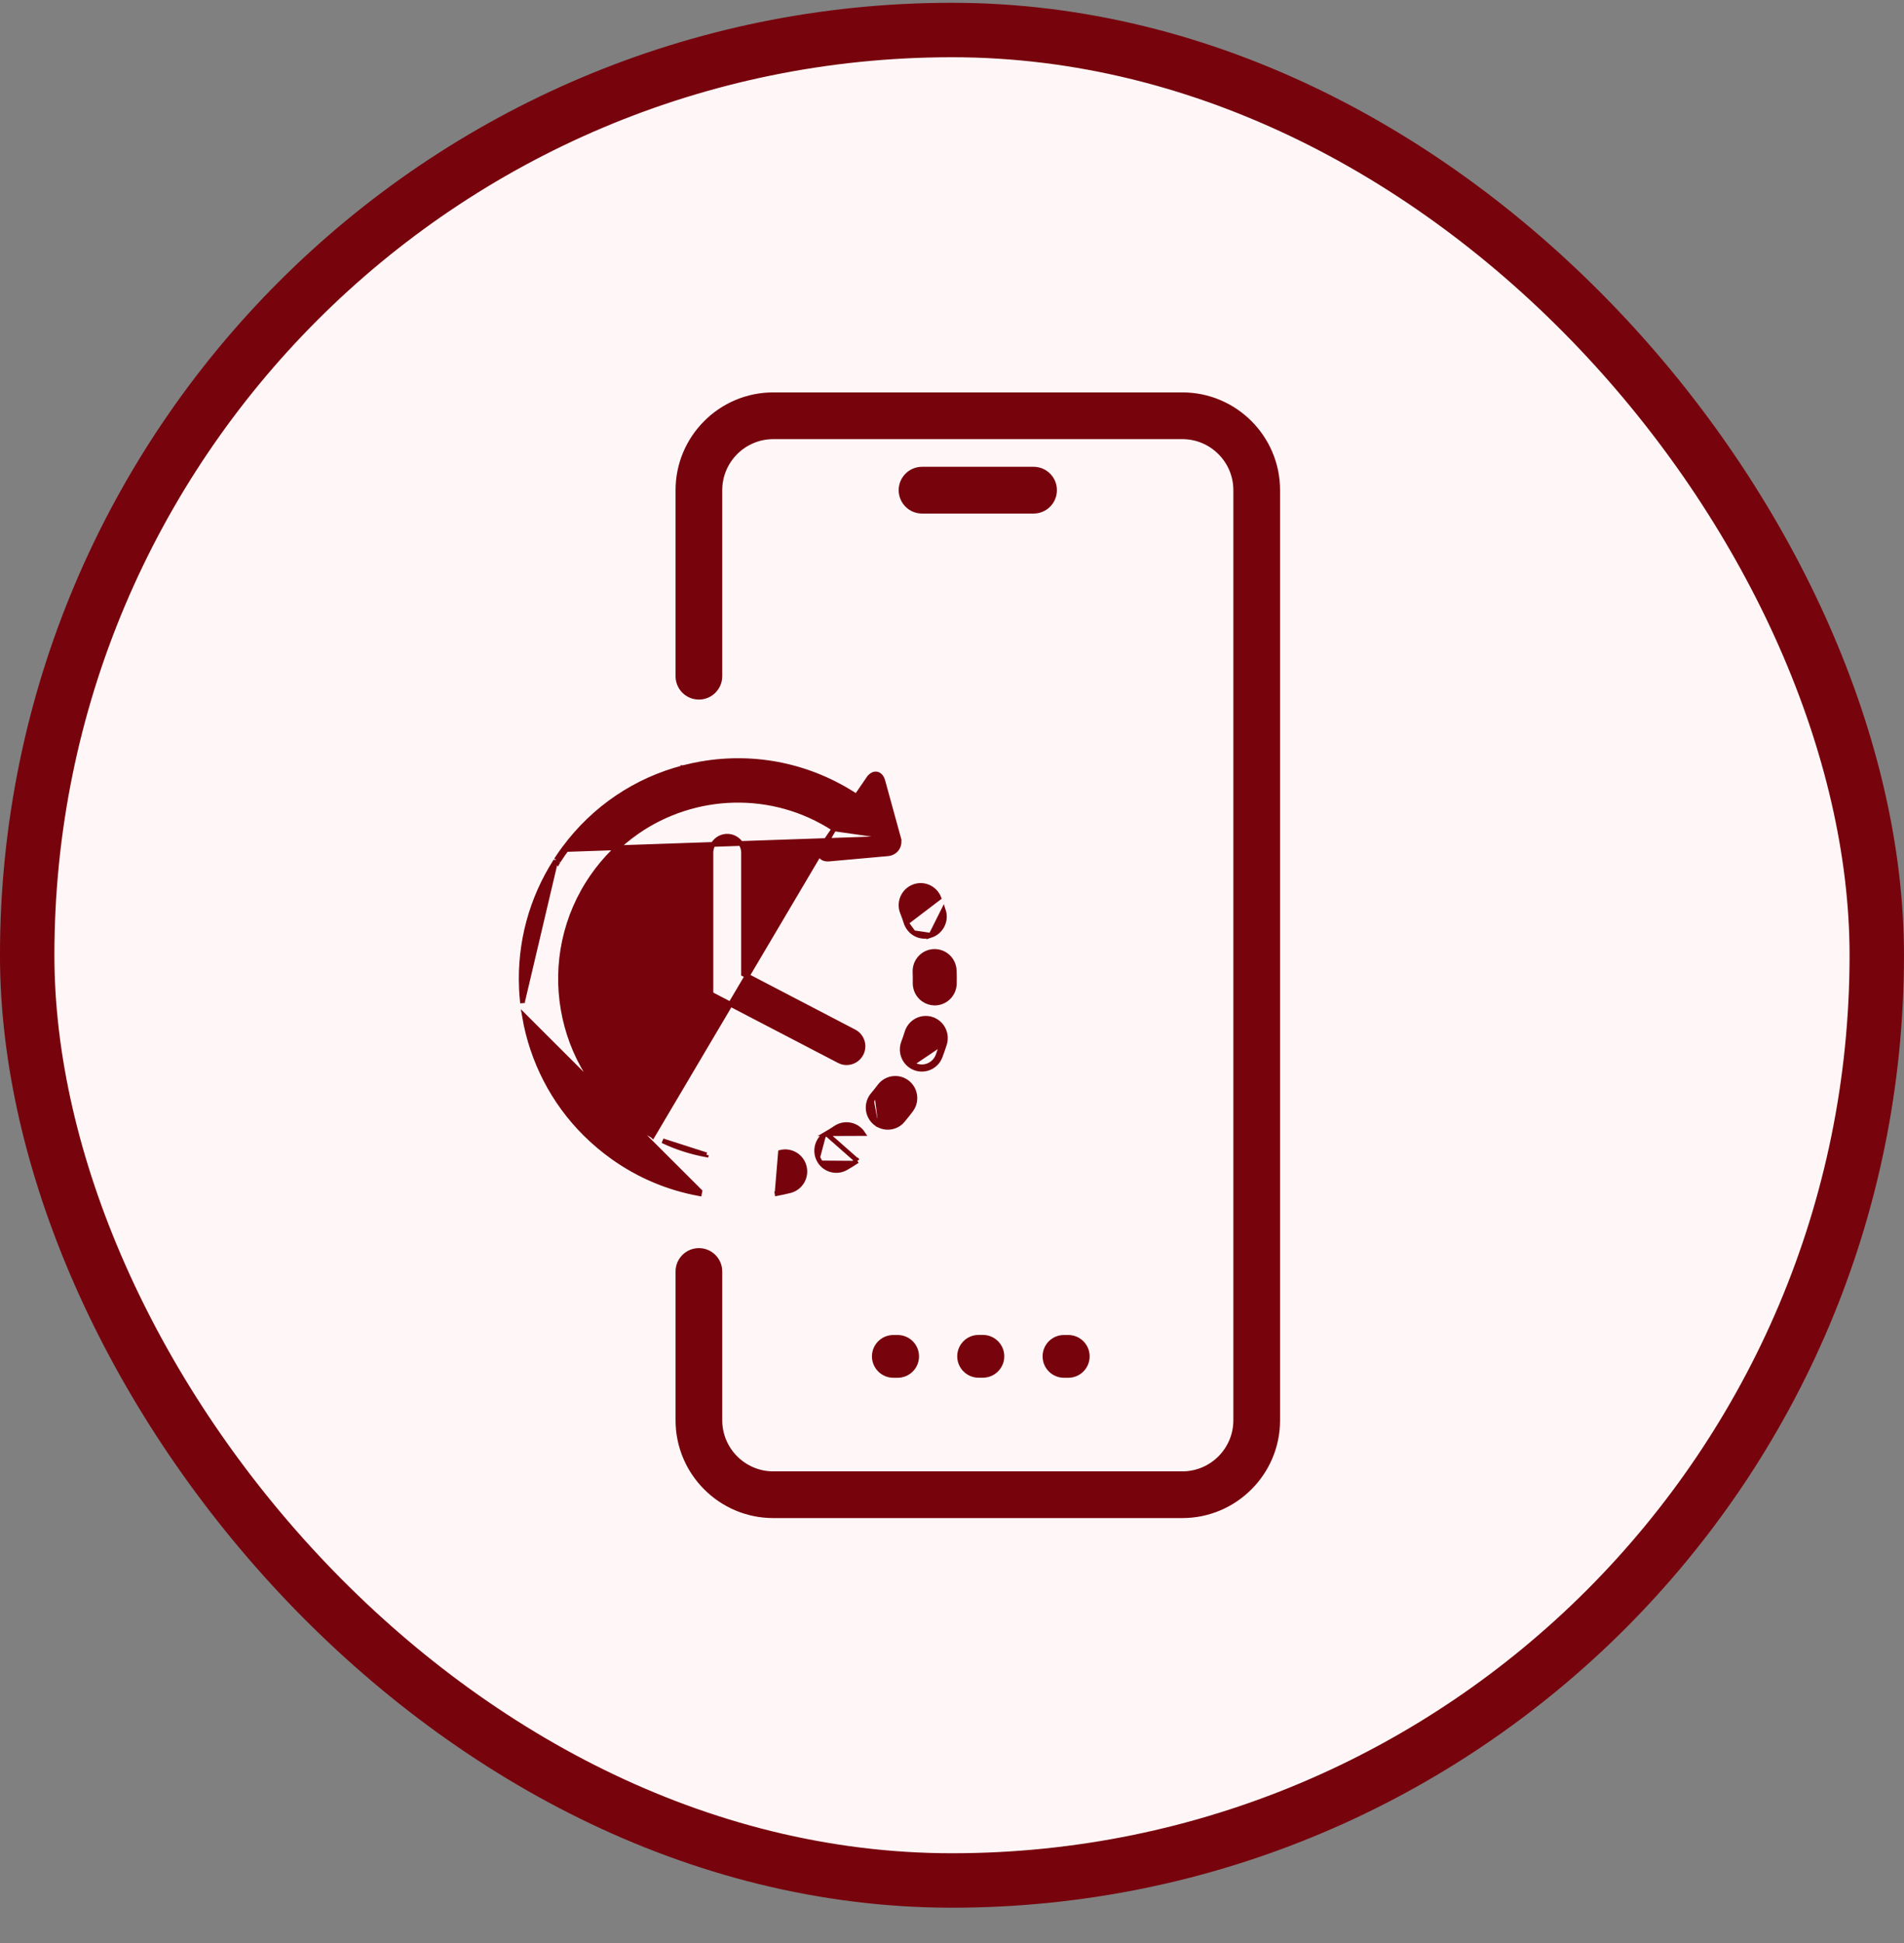
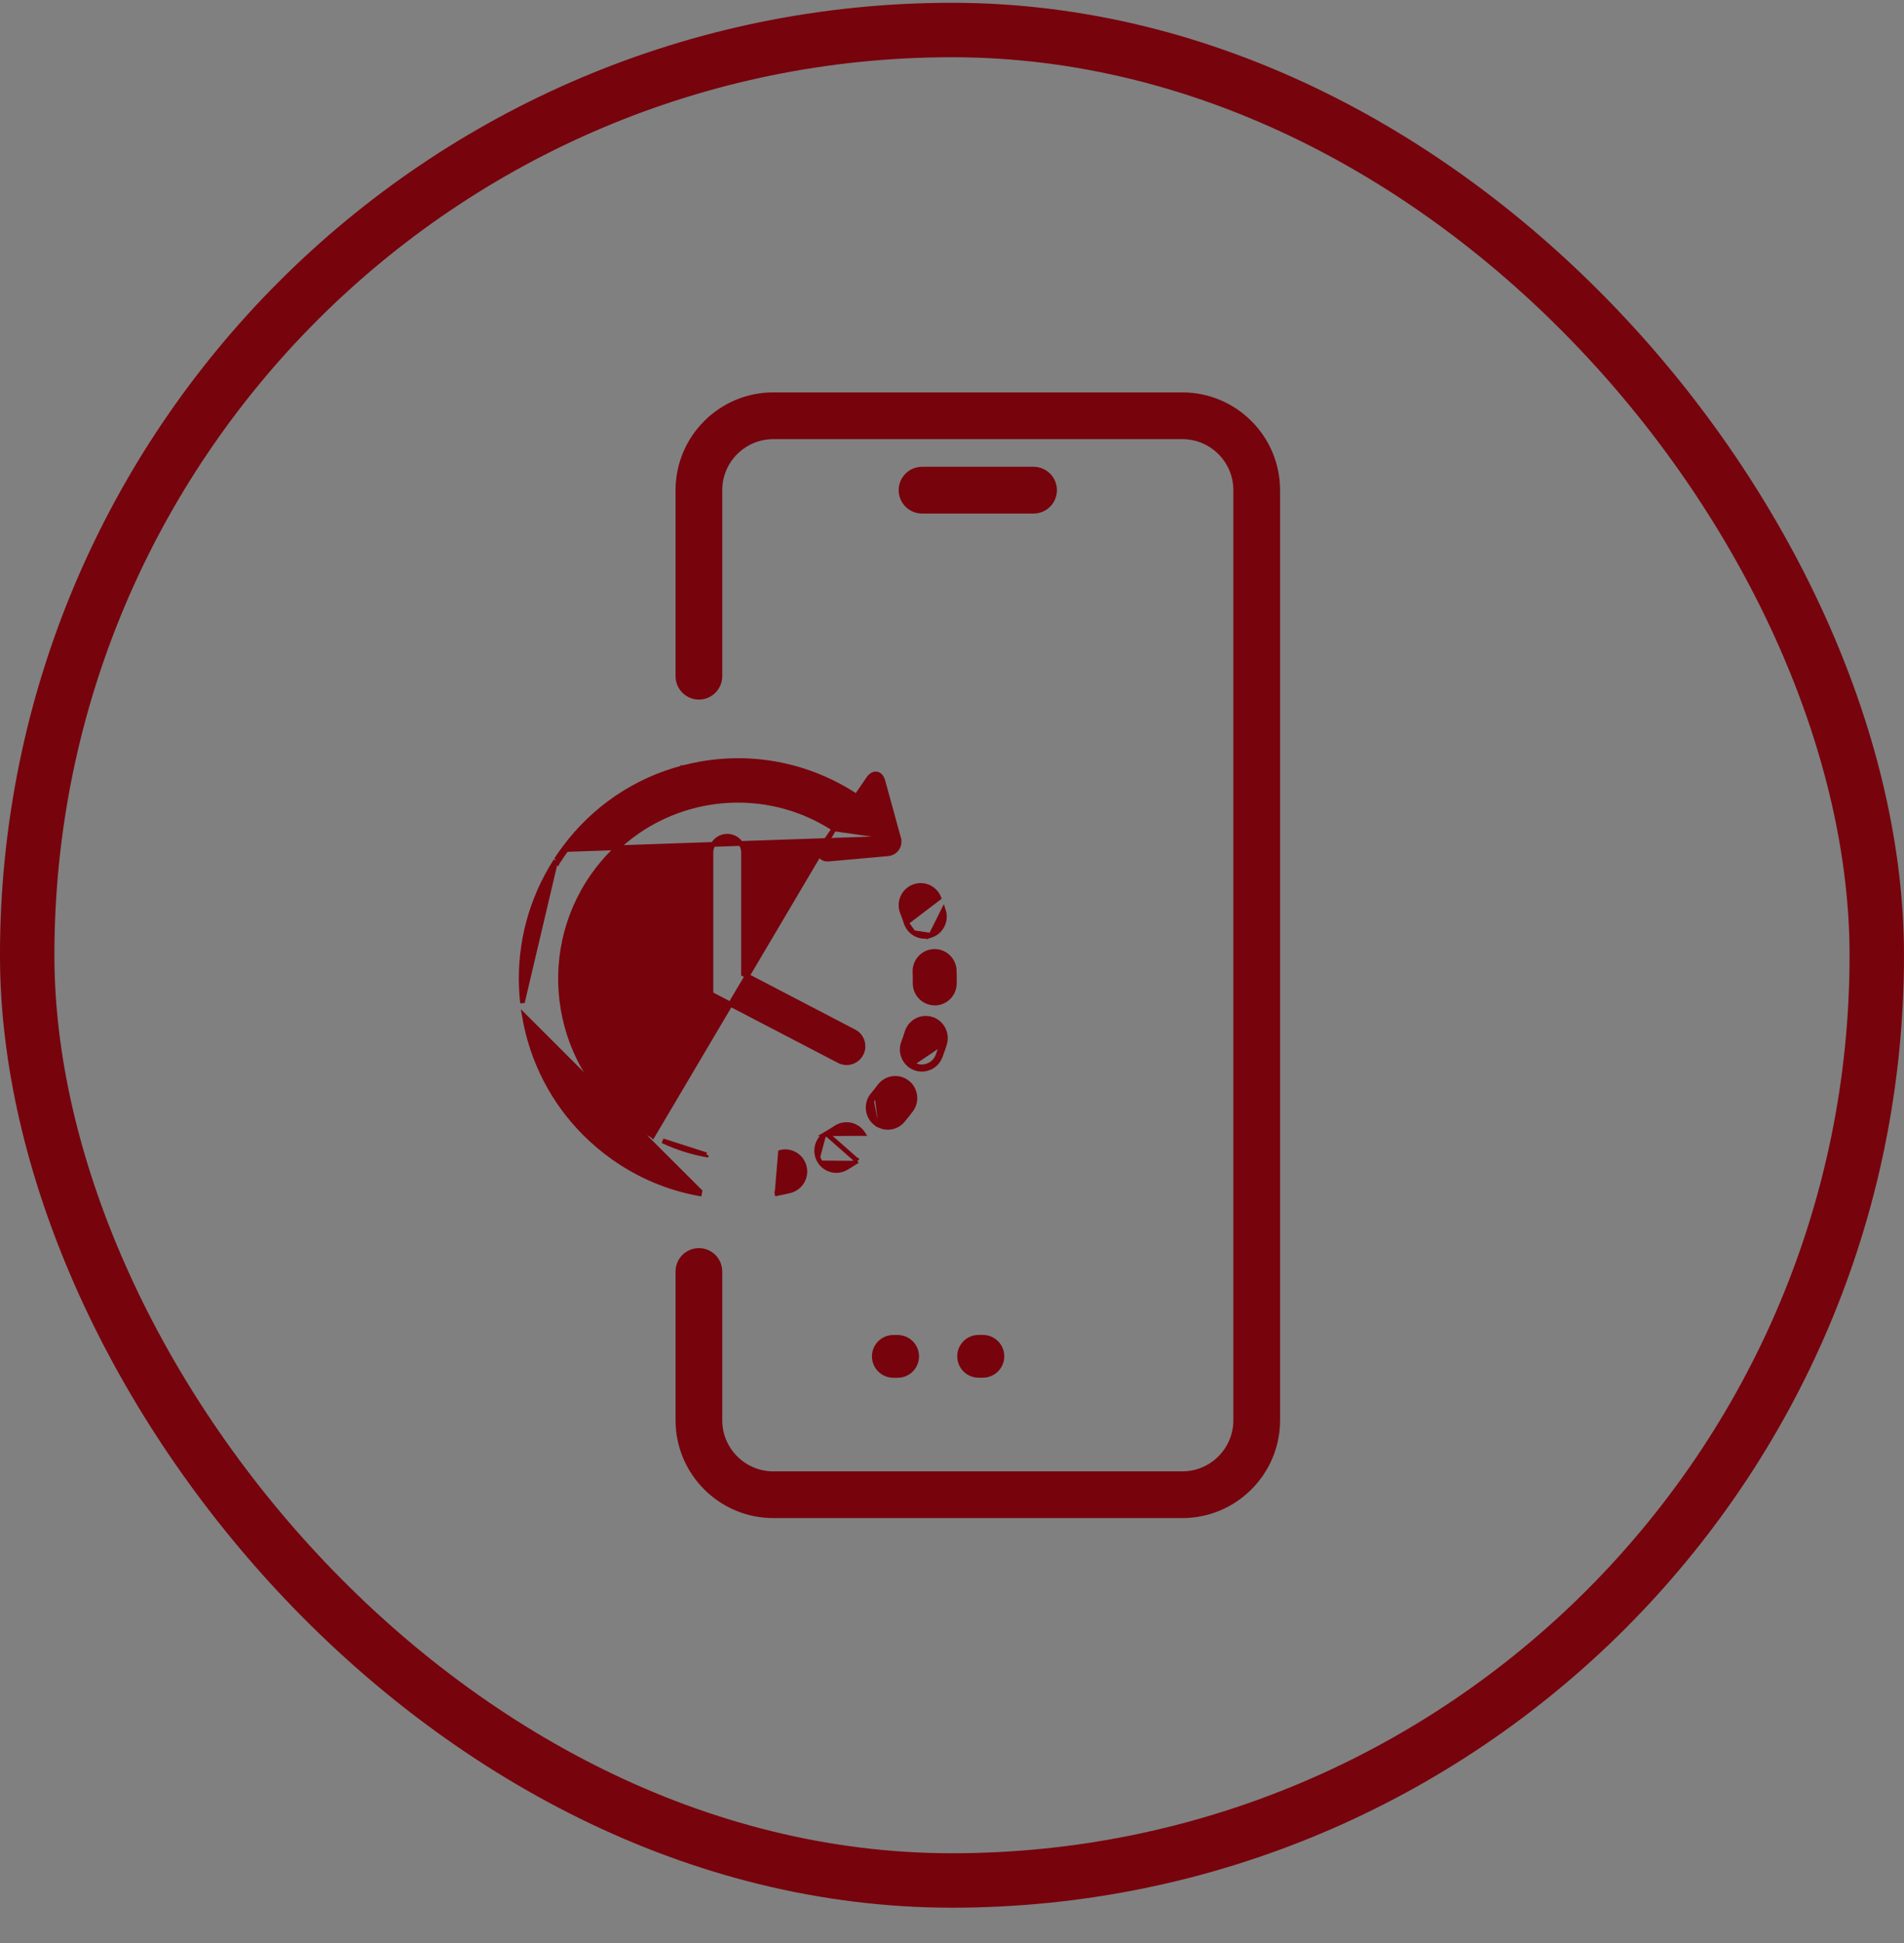
<svg xmlns="http://www.w3.org/2000/svg" fill="none" viewBox="0 0 50 51" height="51" width="50">
  <rect x="0" y="0" width="50" height="51" fill="#808080" stroke="none" />
-   <rect fill="#FFF7F7" rx="24.286" height="48.571" width="48.571" y="0.788" x="0.714" />
  <rect stroke-width="1.429" stroke="#77030D" rx="24.286" height="48.571" width="48.571" y="0.788" x="0.714" />
  <path stroke-width="0.125" stroke="#77030D" fill="#77030D" d="M24.213 13.417H27.143C27.447 13.417 27.693 13.17 27.693 12.866C27.693 12.562 27.447 12.315 27.143 12.315H24.213C23.909 12.315 23.662 12.562 23.662 12.866C23.662 13.17 23.909 13.417 24.213 13.417Z" />
  <path stroke-width="0.125" stroke="#77030D" fill="#77030D" d="M20.307 39.784H31.049C32.43 39.784 33.553 38.66 33.553 37.28V12.866C33.553 11.486 32.43 10.362 31.049 10.362H20.307C18.925 10.362 17.803 11.486 17.803 12.866V17.749C17.803 18.054 18.049 18.3 18.354 18.3C18.657 18.3 18.904 18.054 18.904 17.749V12.866C18.904 12.093 19.534 11.464 20.307 11.464H31.049C31.822 11.464 32.451 12.093 32.451 12.866V37.28C32.451 38.053 31.822 38.683 31.049 38.683H20.307C19.534 38.683 18.904 38.053 18.904 37.28V33.374C18.904 33.07 18.658 32.823 18.354 32.823C18.049 32.823 17.803 33.07 17.803 33.374V37.28C17.803 38.66 18.925 39.784 20.307 39.784Z" />
  <path stroke-width="0.125" stroke="#77030D" fill="#77030D" d="M20.745 31.253C21.021 31.183 21.189 30.902 21.12 30.625C21.052 30.347 20.773 30.178 20.496 30.247L20.496 30.247L20.406 31.327L20.395 31.265L20.406 31.327C20.519 31.305 20.633 31.281 20.745 31.253ZM20.745 31.253L20.73 31.192L20.745 31.253C20.745 31.253 20.745 31.253 20.745 31.253ZM23.797 24.221L23.796 24.221C23.767 24.131 23.734 24.04 23.699 23.952C23.593 23.687 23.722 23.385 23.986 23.279L23.986 23.279C24.25 23.172 24.549 23.302 24.655 23.568C24.655 23.568 24.655 23.568 24.655 23.568L23.797 24.221ZM23.797 24.221C23.832 24.33 23.901 24.42 23.988 24.482L23.988 24.482M23.797 24.221L23.988 24.482M23.988 24.482C24.117 24.573 24.286 24.604 24.447 24.55L24.447 24.55M23.988 24.482L24.447 24.55M24.447 24.55C24.717 24.46 24.863 24.167 24.774 23.896L24.447 24.55ZM21.704 29.756L21.704 29.756C21.786 29.708 21.868 29.658 21.946 29.605C22.184 29.447 22.503 29.513 22.66 29.752C22.66 29.752 22.66 29.752 22.66 29.752L21.704 29.756ZM21.704 29.756C21.458 29.899 21.374 30.216 21.516 30.463M21.704 29.756L22.514 30.47M22.514 30.47C22.514 30.47 22.514 30.47 22.514 30.47L22.48 30.418L22.514 30.47ZM22.514 30.47C22.418 30.534 22.319 30.595 22.219 30.653L22.219 30.653C22.04 30.758 21.824 30.741 21.665 30.628L21.665 30.628C21.606 30.586 21.554 30.531 21.516 30.463M21.516 30.463L21.57 30.432L21.516 30.463C21.516 30.463 21.516 30.463 21.516 30.463ZM23.053 29.444L23.017 29.495C23.232 29.648 23.532 29.613 23.705 29.408L23.705 29.407C23.78 29.319 23.853 29.227 23.922 29.134L23.922 29.134C24.093 28.905 24.047 28.581 23.82 28.409L23.82 28.409C23.592 28.237 23.269 28.284 23.099 28.513C23.042 28.589 22.982 28.664 22.921 28.736M23.053 29.444L23.017 29.496C23.004 29.486 22.992 29.477 22.98 29.466L22.979 29.466C22.763 29.281 22.737 28.954 22.921 28.736M23.053 29.444C23.042 29.436 23.031 29.428 23.02 29.419C22.83 29.256 22.807 28.968 22.969 28.776M23.053 29.444C23.242 29.579 23.505 29.548 23.658 29.367C23.732 29.28 23.804 29.189 23.872 29.097C24.022 28.895 23.982 28.61 23.782 28.459C23.582 28.308 23.299 28.349 23.149 28.55C23.091 28.627 23.031 28.703 22.969 28.776M22.921 28.736L22.969 28.776M22.921 28.736C22.921 28.736 22.921 28.736 22.921 28.736L22.969 28.776M24.025 28.031C24.291 28.133 24.588 27.998 24.689 27.731C24.73 27.623 24.768 27.512 24.803 27.402L24.803 27.402C24.887 27.129 24.737 26.838 24.466 26.753L24.447 26.812L24.466 26.753C24.194 26.667 23.905 26.819 23.82 27.092C23.792 27.183 23.761 27.273 23.727 27.363L23.727 27.363C23.642 27.588 23.724 27.837 23.911 27.97L23.911 27.97C23.945 27.994 23.983 28.015 24.025 28.031ZM24.025 28.031L24.047 27.973M24.025 28.031C24.025 28.031 24.025 28.031 24.025 28.031L24.047 27.973M24.047 27.973C24.011 27.959 23.978 27.941 23.947 27.919L24.743 27.383C24.709 27.492 24.671 27.602 24.631 27.709C24.542 27.944 24.28 28.062 24.047 27.973ZM21.904 21.756C20.289 20.702 18.241 20.784 16.729 21.833C16.729 21.833 16.729 21.833 16.729 21.833L16.713 21.845L16.713 21.845C16.279 22.148 15.89 22.532 15.568 22.992C14.089 25.107 14.594 28.039 16.693 29.529C16.837 29.631 16.985 29.724 17.137 29.808L17.138 29.809L17.139 29.809L17.139 29.809L17.14 29.81L21.904 21.756ZM21.904 21.756L21.586 22.218L21.586 22.218C21.532 22.297 21.507 22.386 21.55 22.46C21.592 22.534 21.683 22.556 21.778 22.547C21.778 22.547 21.778 22.547 21.778 22.547L23.313 22.409L23.313 22.409C23.416 22.4 23.502 22.349 23.555 22.273C23.607 22.196 23.624 22.097 23.596 21.997L21.904 21.756ZM17.951 20.149C17.951 20.149 17.951 20.149 17.952 20.148C17.956 20.147 17.963 20.145 17.968 20.144L17.972 20.143L17.972 20.143L17.973 20.143C18.114 20.107 18.258 20.076 18.404 20.05C19.836 19.8 21.28 20.103 22.49 20.902L22.809 20.438L22.861 20.473L22.809 20.438C22.863 20.36 22.938 20.303 23.022 20.317C23.107 20.332 23.159 20.41 23.184 20.501C23.184 20.501 23.184 20.501 23.184 20.501L23.596 21.997L14.874 22.297L14.87 22.302C14.865 22.308 14.86 22.314 14.855 22.321M17.951 20.149C17.95 20.149 17.95 20.149 17.95 20.149L17.967 20.209L17.951 20.149C17.951 20.149 17.951 20.149 17.951 20.149ZM17.951 20.149C16.698 20.473 15.605 21.209 14.825 22.258C14.825 22.259 14.824 22.26 14.823 22.261C14.818 22.267 14.811 22.275 14.805 22.284L14.855 22.321M14.855 22.321C14.829 22.355 14.804 22.391 14.779 22.427C14.738 22.485 14.698 22.545 14.66 22.605M14.855 22.321L14.805 22.284C14.779 22.319 14.753 22.355 14.728 22.391L14.728 22.391C14.687 22.45 14.646 22.51 14.607 22.57M14.66 22.605L14.608 22.57C14.608 22.57 14.607 22.57 14.607 22.57M14.66 22.605C14.656 22.61 14.654 22.615 14.651 22.62L14.647 22.627L14.607 22.57M14.66 22.605L14.607 22.571C14.607 22.571 14.607 22.571 14.607 22.57M13.72 26.301C13.708 26.186 13.698 26.069 13.693 25.954L13.693 25.953L13.693 25.953L13.693 25.944L13.693 25.942C13.64 24.76 13.95 23.599 14.594 22.594L13.72 26.301C13.72 26.301 13.72 26.301 13.72 26.301ZM13.72 26.301C13.721 26.31 13.723 26.32 13.724 26.325C13.724 26.325 13.724 26.326 13.724 26.326L13.72 26.301ZM16.1 30.376C15.839 30.19 15.596 29.985 15.373 29.764L15.372 29.763L15.369 29.76L15.369 29.76L15.364 29.755C14.531 28.924 13.976 27.857 13.772 26.672L18.379 31.27L18.367 31.332C17.548 31.183 16.785 30.862 16.1 30.376ZM16.1 30.376C16.1 30.376 16.1 30.376 16.1 30.376L16.136 30.325L16.1 30.376ZM18.549 30.312C18.151 30.24 17.769 30.117 17.407 29.946L17.403 29.944L18.549 30.312ZM18.549 30.312C18.549 30.312 18.549 30.312 18.549 30.312L18.538 30.373L18.549 30.312ZM18.669 26.092V26.054V22.381C18.669 22.144 18.86 21.95 19.098 21.95C19.334 21.95 19.526 22.144 19.526 22.381V25.567L22.43 27.08C22.641 27.189 22.723 27.449 22.614 27.66L22.614 27.66C22.538 27.808 22.388 27.893 22.233 27.893C22.167 27.893 22.099 27.878 22.037 27.845L18.669 26.092ZM18.669 26.092L18.703 26.109L22.037 27.845L18.669 26.092ZM24.523 24.974L24.523 24.974C24.239 24.985 24.018 25.227 24.029 25.512C24.033 25.607 24.034 25.703 24.032 25.798L24.032 25.798C24.028 25.977 24.115 26.137 24.25 26.233L24.25 26.233C24.331 26.29 24.429 26.325 24.535 26.328L24.535 26.328C24.82 26.334 25.055 26.107 25.061 25.821L25.061 25.821C25.064 25.705 25.063 25.587 25.058 25.472C25.047 25.186 24.808 24.963 24.523 24.974Z" />
  <path fill="#77030D" d="M23.573 36.164H23.46C23.15 36.164 22.898 35.912 22.898 35.602C22.898 35.292 23.15 35.041 23.46 35.041H23.573C23.883 35.041 24.134 35.292 24.134 35.602C24.134 35.912 23.883 36.164 23.573 36.164Z" />
  <path fill="#77030D" d="M25.811 36.162H25.698C25.388 36.162 25.137 35.91 25.137 35.6C25.137 35.291 25.388 35.039 25.698 35.039H25.811C26.121 35.039 26.373 35.291 26.373 35.6C26.373 35.91 26.121 36.162 25.811 36.162Z" />
-   <path fill="#77030D" d="M28.054 36.164H27.94C27.63 36.164 27.379 35.912 27.379 35.602C27.379 35.292 27.63 35.041 27.94 35.041H28.054C28.363 35.041 28.615 35.292 28.615 35.602C28.615 35.912 28.363 36.164 28.054 36.164Z" />
</svg>